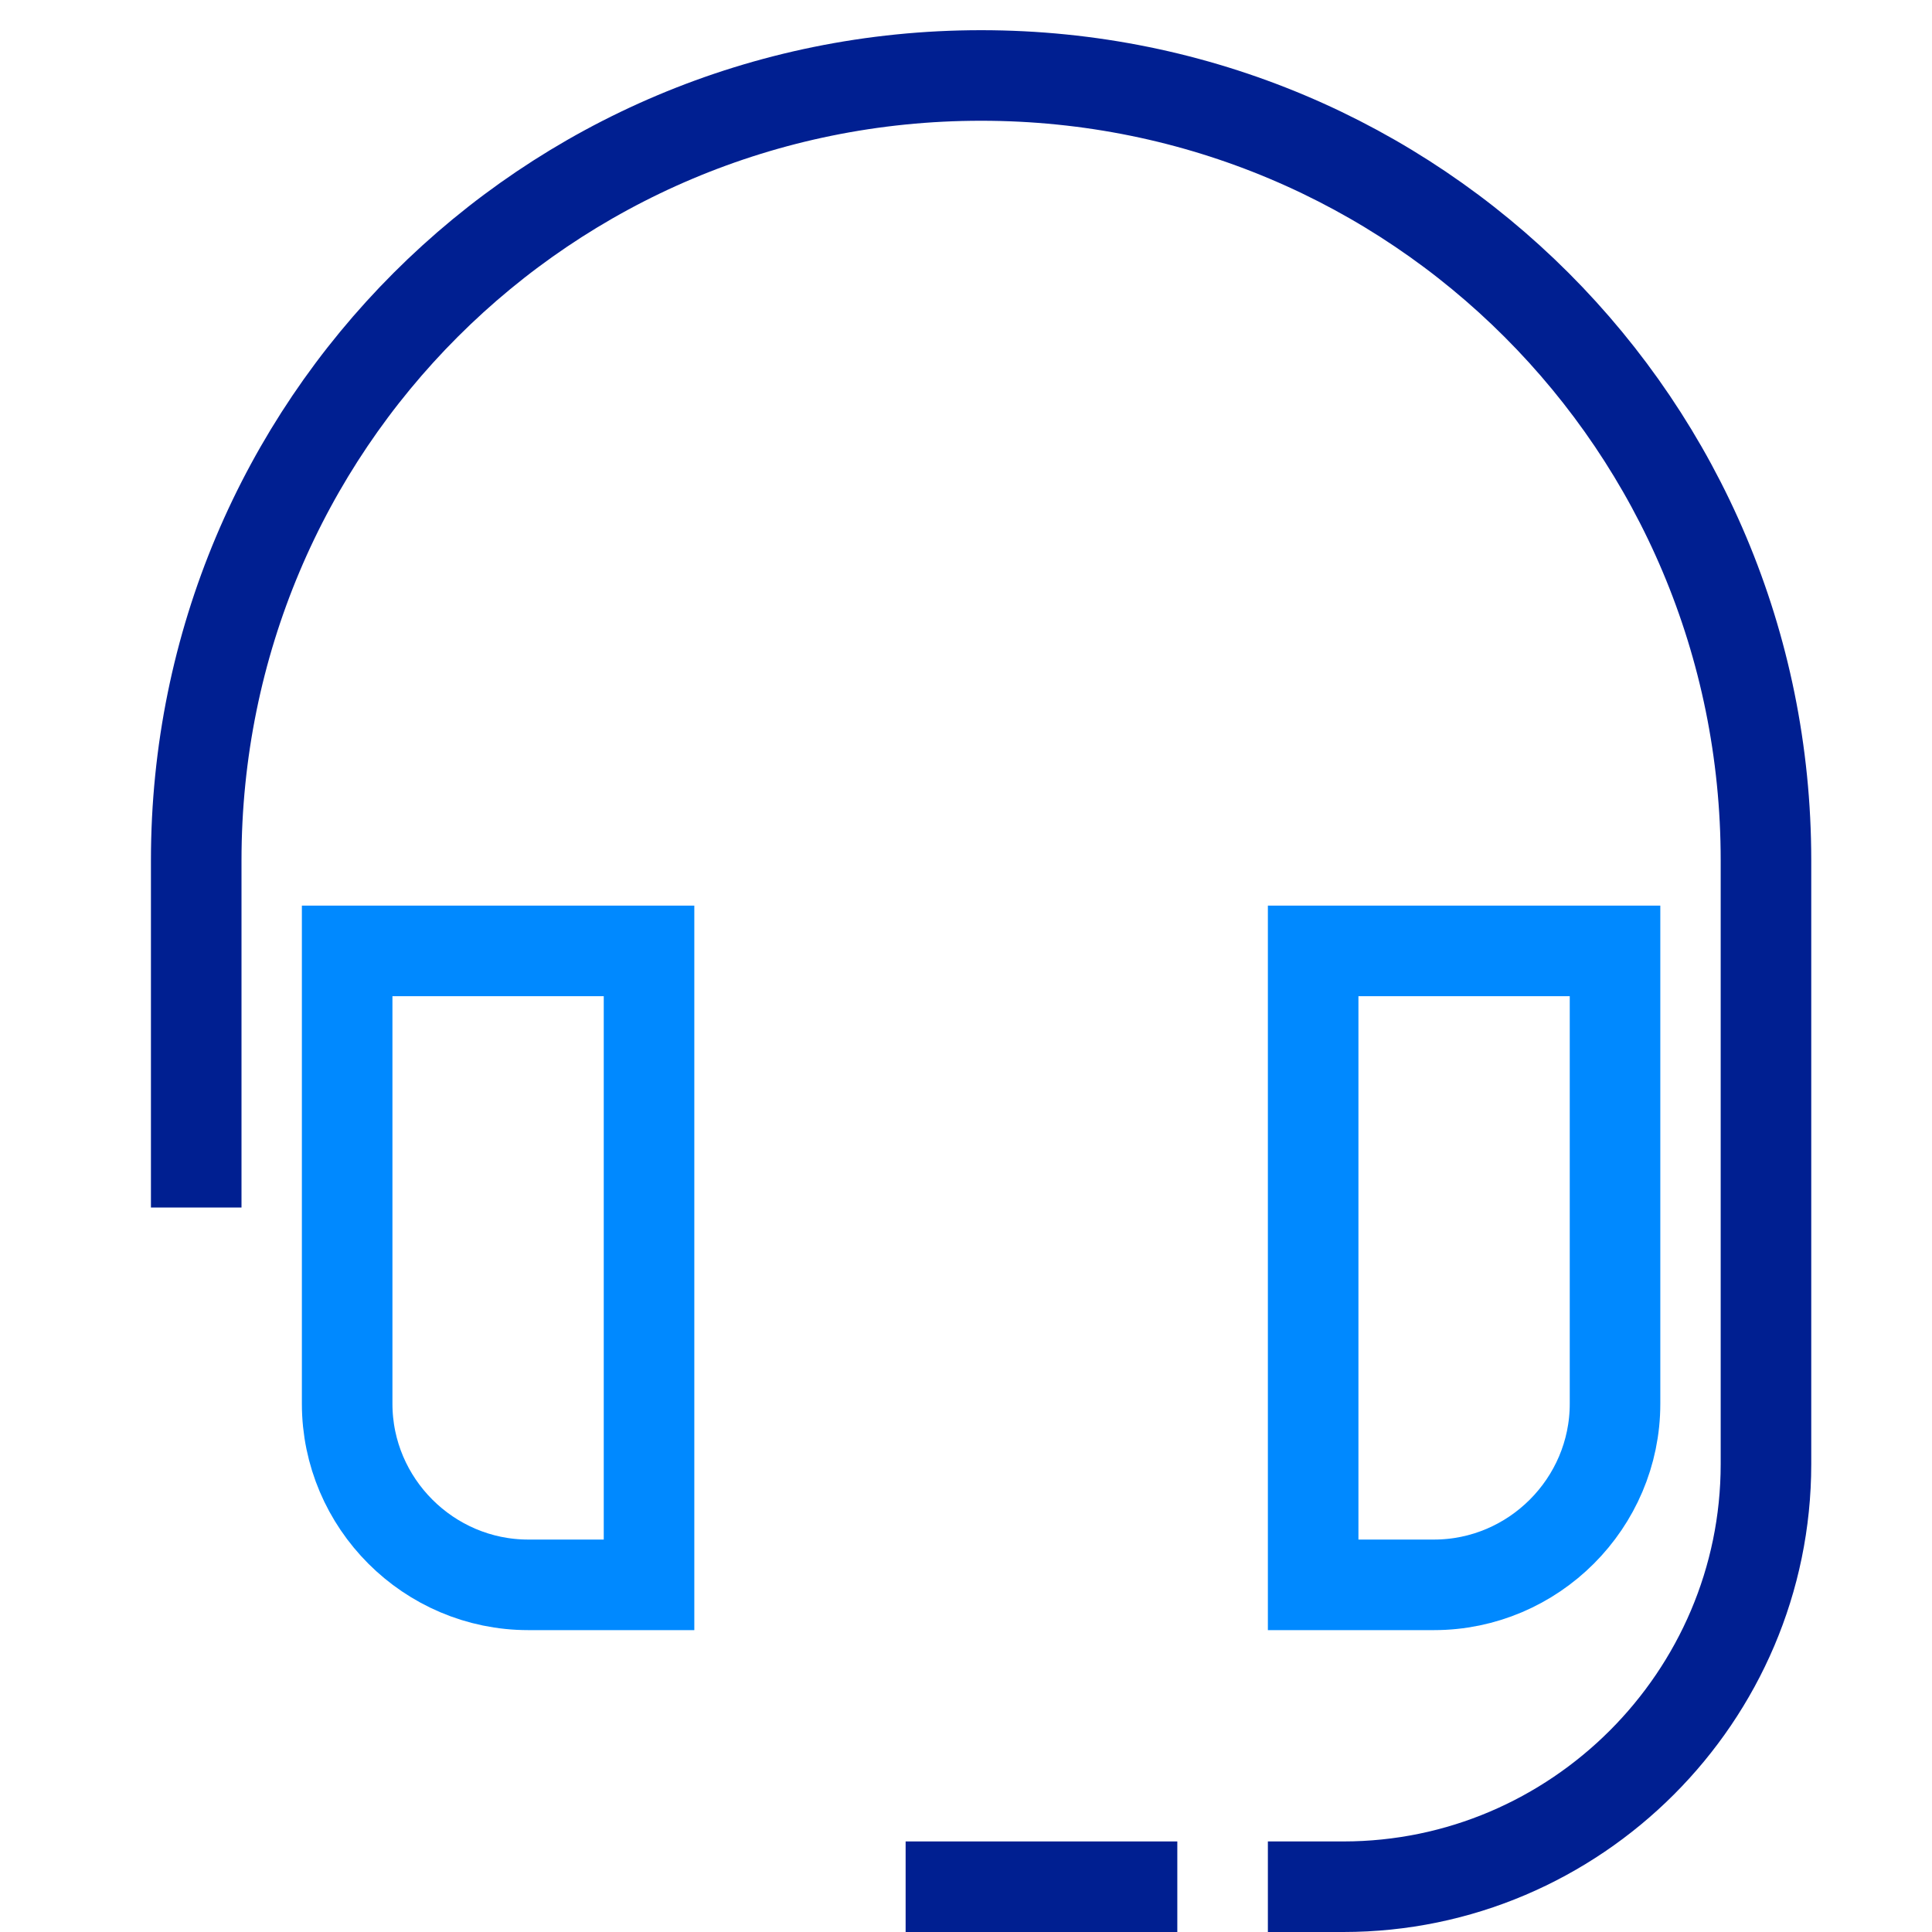
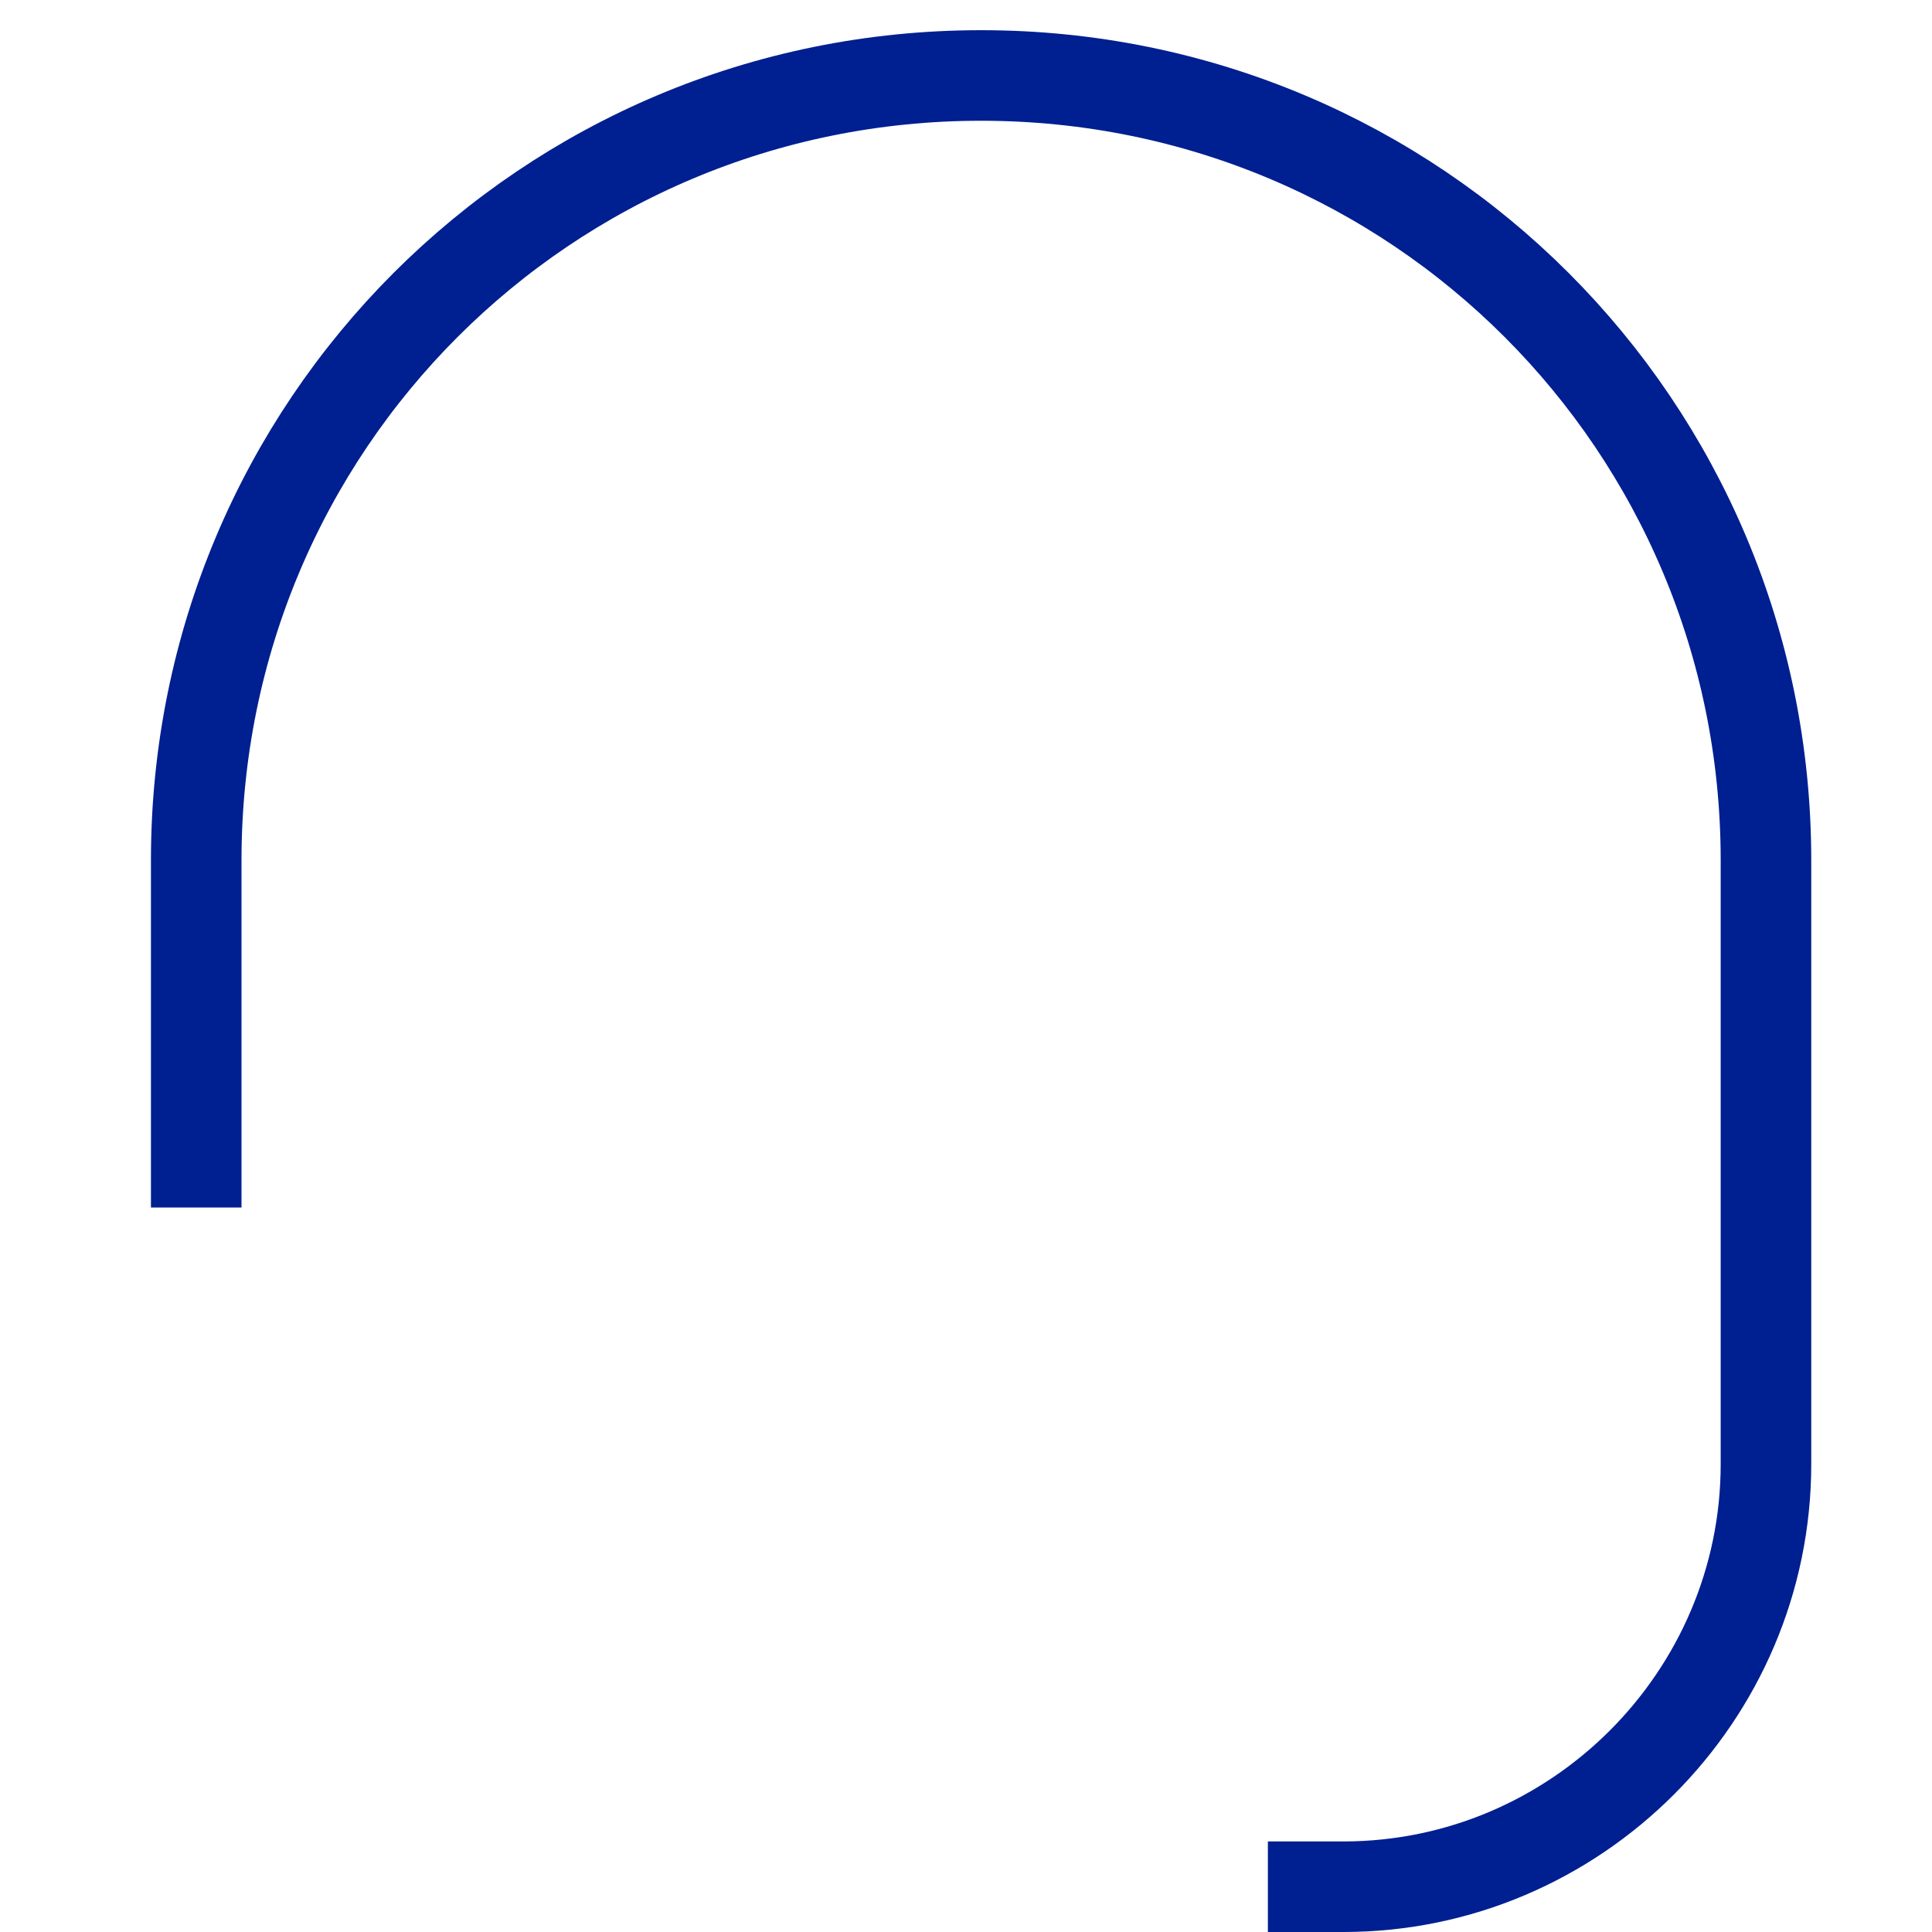
<svg xmlns="http://www.w3.org/2000/svg" version="1.1" id="Layer_1" x="0px" y="0px" viewBox="0 0 64 64" style="enable-background:new 0 0 64 64;" xml:space="preserve">
  <style type="text/css">
	.st0{fill:none;stroke:#0089FF;stroke-width:3;stroke-linecap:square;stroke-miterlimit:10;}
	.st1{fill:none;stroke:#001F91;stroke-width:3;stroke-linecap:square;stroke-miterlimit:10;}
</style>
  <g transform="translate(0.5 0.5)">
-     <path class="st0" d="M21,31H11v15c0,3.3,2.7,6,6,6h4V31z" />
-     <path class="st0" d="M53,31H43v21h4c3.3,0,6-2.7,6-6V31z" />
    <path class="st1" d="M43,62h1c7.7,0,14-6.3,14-14V28C58,13.6,46.4,2,32,2l0,0C17.6,2,6,13.6,6,28v10" />
-     <line class="st1" x1="37" y1="62" x2="31" y2="62" />
  </g>
</svg>